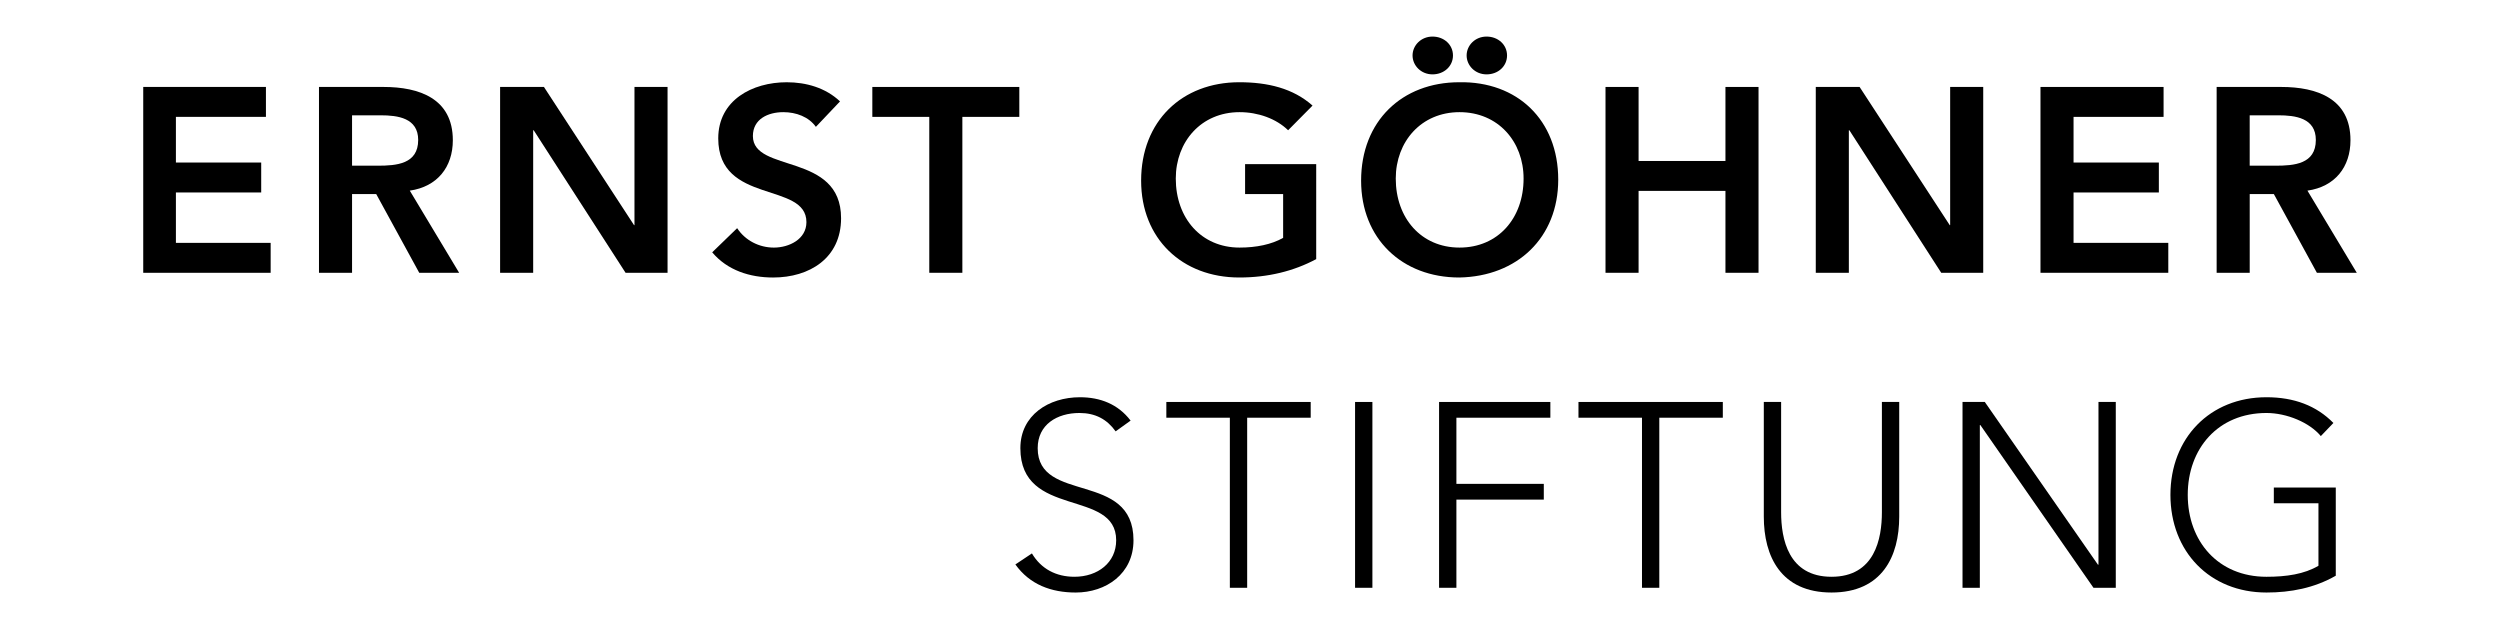
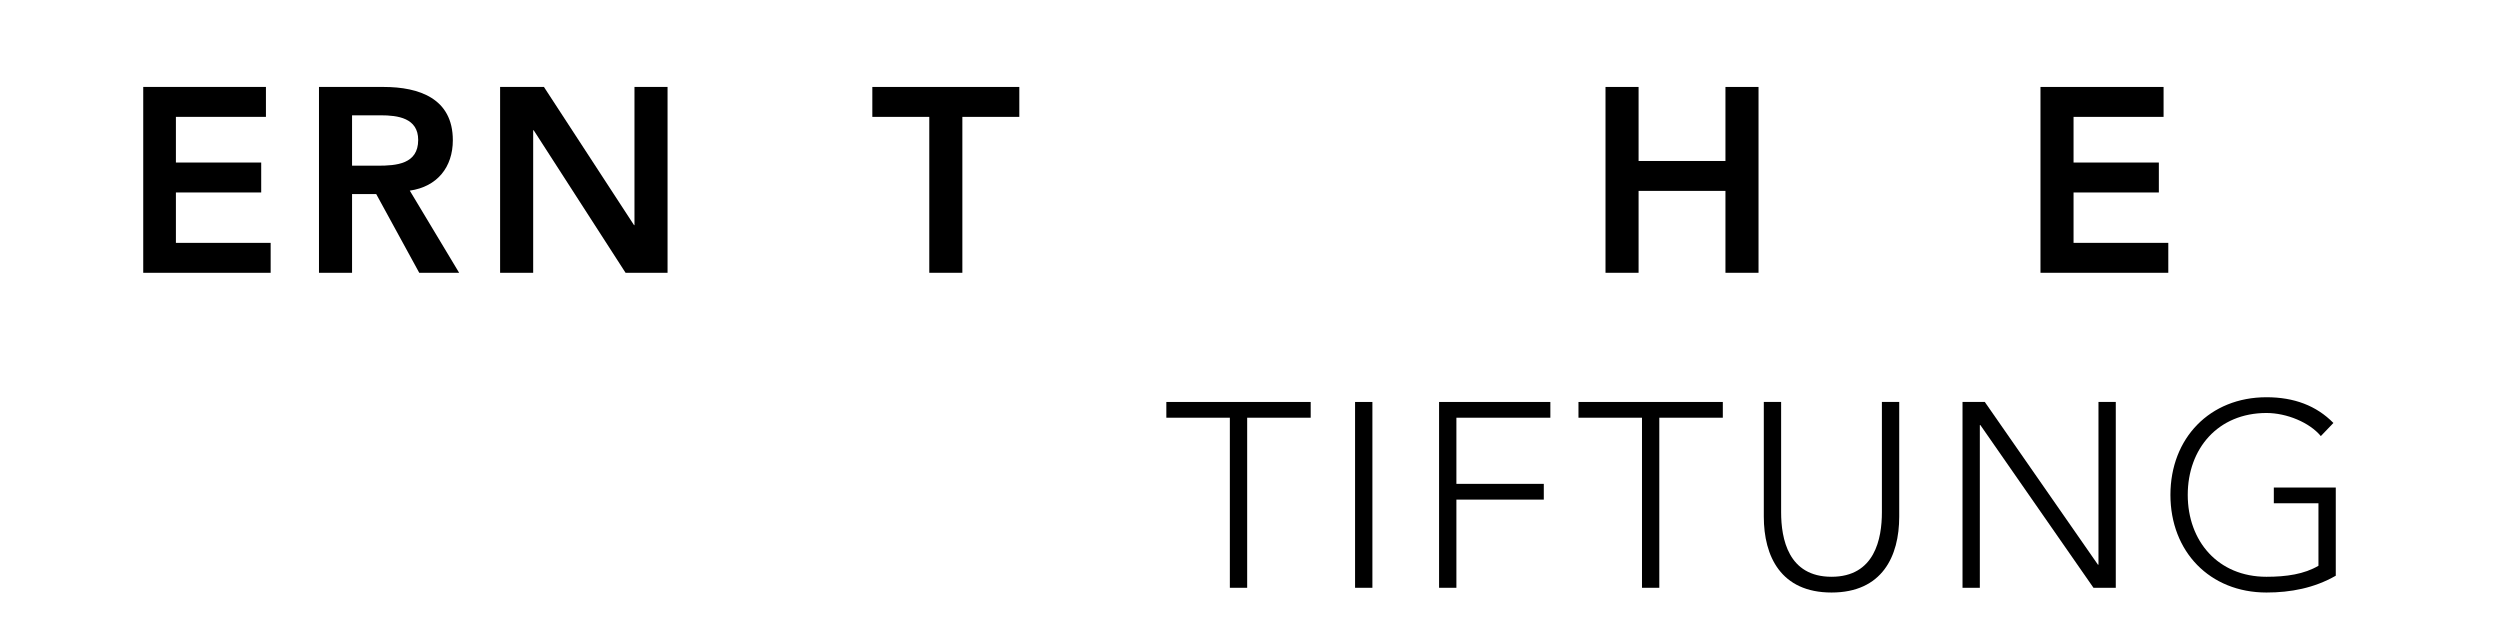
<svg xmlns="http://www.w3.org/2000/svg" xmlns:xlink="http://www.w3.org/1999/xlink" version="1.1" id="Calque_1" x="0px" y="0px" width="270px" height="67.899px" viewBox="0 0 270 67.899" enable-background="new 0 0 270 67.899" xml:space="preserve">
  <g>
    <g>
      <defs>
        <rect id="SVGID_1_" x="15.469" y="3.95" width="239.062" height="60" />
      </defs>
      <clipPath id="SVGID_2_">
        <use xlink:href="#SVGID_1_" overflow="visible" />
      </clipPath>
      <polyline clip-path="url(#SVGID_2_)" points="15.426,9.391 28.721,9.391 28.721,12.623 18.998,12.623 18.998,17.554 28.21,17.554     28.21,20.787 18.998,20.787 18.998,26.229 29.231,26.229 29.231,29.461 15.426,29.461 15.426,9.391   " />
    </g>
    <path d="M34.449,9.391h6.974c3.854,0,7.483,1.248,7.483,5.754c0,2.892-1.673,5.018-4.649,5.443l5.33,8.873h-4.309l-4.648-8.504   h-2.608v8.504h-3.572V9.391 M40.799,17.895c2.012,0,4.365-0.169,4.365-2.778c0-2.38-2.21-2.664-4.053-2.664h-3.09v5.442H40.799z" />
    <polyline points="54.011,9.391 58.745,9.391 68.467,24.301 68.523,24.358 68.467,24.358 68.523,24.301 68.523,9.391 72.096,9.391    72.096,29.461 67.561,29.461 57.639,14.068 57.583,14.068 57.583,29.461 54.011,29.461 54.011,9.391  " />
-     <path d="M88.115,13.7c-0.765-1.077-2.125-1.587-3.514-1.587c-1.645,0-3.289,0.737-3.289,2.58c0,4.026,9.524,1.729,9.524,8.872   c0,4.309-3.402,6.406-7.342,6.406c-2.494,0-4.932-0.765-6.576-2.721l2.693-2.607c0.878,1.332,2.38,2.097,3.968,2.097   c1.644,0,3.515-0.906,3.515-2.749c0-4.395-9.524-1.872-9.524-9.043c0-4.139,3.685-6.065,7.398-6.065   c2.098,0,4.195,0.594,5.753,2.068L88.115,13.7" />
    <polyline points="100.363,12.623 94.212,12.623 94.212,9.391 110.086,9.391 110.086,12.623 103.935,12.623 103.935,29.461    100.363,29.461 100.363,12.623  " />
-     <path d="M142.149,27.986c-2.438,1.304-5.215,1.984-8.305,1.984c-6.18,0-10.602-4.195-10.602-10.459   c0-6.435,4.422-10.629,10.602-10.629c3.061,0,5.811,0.652,7.909,2.522l-2.636,2.664c-1.276-1.246-3.232-1.955-5.244-1.955   c-4.139,0-6.889,3.174-6.889,7.171c0,4.281,2.75,7.455,6.889,7.455c1.813,0,3.458-0.34,4.705-1.049v-4.733h-4.109v-3.231h7.681   V27.986" />
-     <path d="M157.602,8.882c6.265-0.114,10.687,4.081,10.687,10.516c0,6.264-4.422,10.46-10.687,10.572   c-6.179,0-10.602-4.195-10.602-10.459C147,13.076,151.422,8.882,157.602,8.882 M157.63,26.739c4.167,0,6.917-3.174,6.917-7.455   c0-3.997-2.75-7.171-6.917-7.171c-4.138,0-6.888,3.174-6.888,7.171C150.742,23.564,153.492,26.739,157.63,26.739z M154.711,3.95   c1.247,0,2.21,0.877,2.21,2.04c0,1.163-0.963,2.042-2.21,2.042c-1.248,0-2.155-0.964-2.155-2.042   C152.556,4.912,153.463,3.95,154.711,3.95z M160.55,3.95c1.247,0,2.211,0.877,2.211,2.04c0,1.163-0.964,2.042-2.211,2.042   c-1.248,0-2.154-0.964-2.154-2.042C158.396,4.912,159.302,3.95,160.55,3.95z" />
    <polyline points="173.395,9.391 176.967,9.391 176.967,17.386 186.349,17.386 186.349,9.391 189.921,9.391 189.921,29.461    186.349,29.461 186.349,20.616 176.967,20.616 176.967,29.461 173.395,29.461 173.395,9.391  " />
-     <polyline points="196.104,9.391 200.837,9.391 210.561,24.301 210.617,24.358 210.561,24.358 210.617,24.301 210.617,9.391    214.188,9.391 214.188,29.461 209.653,29.461 199.732,14.068 199.676,14.068 199.676,29.461 196.104,29.461 196.104,9.391  " />
    <polyline points="220.372,9.391 233.666,9.391 233.666,12.623 223.943,12.623 223.943,17.554 233.156,17.554 233.156,20.787    223.943,20.787 223.943,26.229 234.176,26.229 234.176,29.461 220.372,29.461 220.372,9.391  " />
    <g>
      <defs>
-         <rect id="SVGID_3_" x="15.469" y="3.95" width="239.062" height="60" />
-       </defs>
+         </defs>
      <clipPath id="SVGID_4_">
        <use xlink:href="#SVGID_3_" overflow="visible" />
      </clipPath>
      <path clip-path="url(#SVGID_4_)" d="M239.396,9.391h6.973c3.855,0,7.482,1.248,7.482,5.754c0,2.892-1.671,5.018-4.648,5.443    l5.329,8.873h-4.308l-4.649-8.504h-2.606v8.504h-3.572V9.391 M245.745,17.895c2.012,0,4.365-0.169,4.365-2.778    c0-2.38-2.211-2.664-4.055-2.664h-3.088v5.442H245.745z" />
      <path clip-path="url(#SVGID_4_)" d="M111.448,59.769c0.992,1.672,2.609,2.522,4.592,2.522c2.523,0,4.507-1.531,4.507-3.94    c0-5.612-10.347-2.324-10.347-9.949c0-3.571,3.062-5.5,6.435-5.5c2.183,0,4.11,0.738,5.471,2.523l-1.617,1.162    c-0.935-1.305-2.183-1.984-3.911-1.984c-2.41,0-4.507,1.248-4.507,3.799c0,6.038,10.346,2.41,10.346,9.949    c0,3.629-2.977,5.642-6.236,5.642c-2.636,0-4.96-0.85-6.52-3.033L111.448,59.769" />
    </g>
    <polyline points="132.824,45.113 125.965,45.113 125.965,43.412 141.555,43.412 141.555,45.113 134.694,45.113 134.694,63.481    132.824,63.481 132.824,45.113  " />
    <rect x="146.347" y="43.412" width="1.872" height="20.069" />
    <polyline points="155.42,43.412 167.439,43.412 167.439,45.113 157.291,45.113 157.291,52.257 166.73,52.257 166.73,53.958    157.291,53.958 157.291,63.481 155.42,63.481 155.42,43.412  " />
    <g>
      <defs>
        <rect id="SVGID_5_" x="15.469" y="3.95" width="239.062" height="60" />
      </defs>
      <clipPath id="SVGID_6_">
        <use xlink:href="#SVGID_5_" overflow="visible" />
      </clipPath>
      <polyline clip-path="url(#SVGID_6_)" points="177.335,45.113 170.475,45.113 170.475,43.412 186.064,43.412 186.064,45.113     179.205,45.113 179.205,63.481 177.335,63.481 177.335,45.113   " />
      <path clip-path="url(#SVGID_6_)" d="M205.116,55.8c0,4.28-1.842,8.192-7.312,8.192c-5.472,0-7.313-3.912-7.313-8.192V43.412h1.87    v11.906c0,2.862,0.765,6.973,5.443,6.973c4.677,0,5.441-4.11,5.441-6.973V43.412h1.871V55.8" />
      <polyline clip-path="url(#SVGID_6_)" points="211.952,43.412 214.359,43.412 226.578,60.987 226.635,60.987 226.635,43.412     228.505,43.412 228.505,63.481 226.096,63.481 213.879,45.906 213.822,45.906 213.822,63.481 211.952,63.481 211.952,43.412   " />
      <path clip-path="url(#SVGID_6_)" d="M252.264,62.177c-2.324,1.333-4.876,1.815-7.485,1.815c-6.12,0-10.373-4.423-10.373-10.545    c0-6.123,4.253-10.545,10.373-10.545c2.978,0,5.388,0.907,7.229,2.779l-1.359,1.417c-1.22-1.474-3.687-2.495-5.87-2.495    c-5.242,0-8.503,3.855-8.503,8.845c0,4.988,3.261,8.844,8.503,8.844c2.155,0,4.083-0.283,5.614-1.19v-6.746h-4.82v-1.701h6.691    V62.177" />
    </g>
  </g>
</svg>